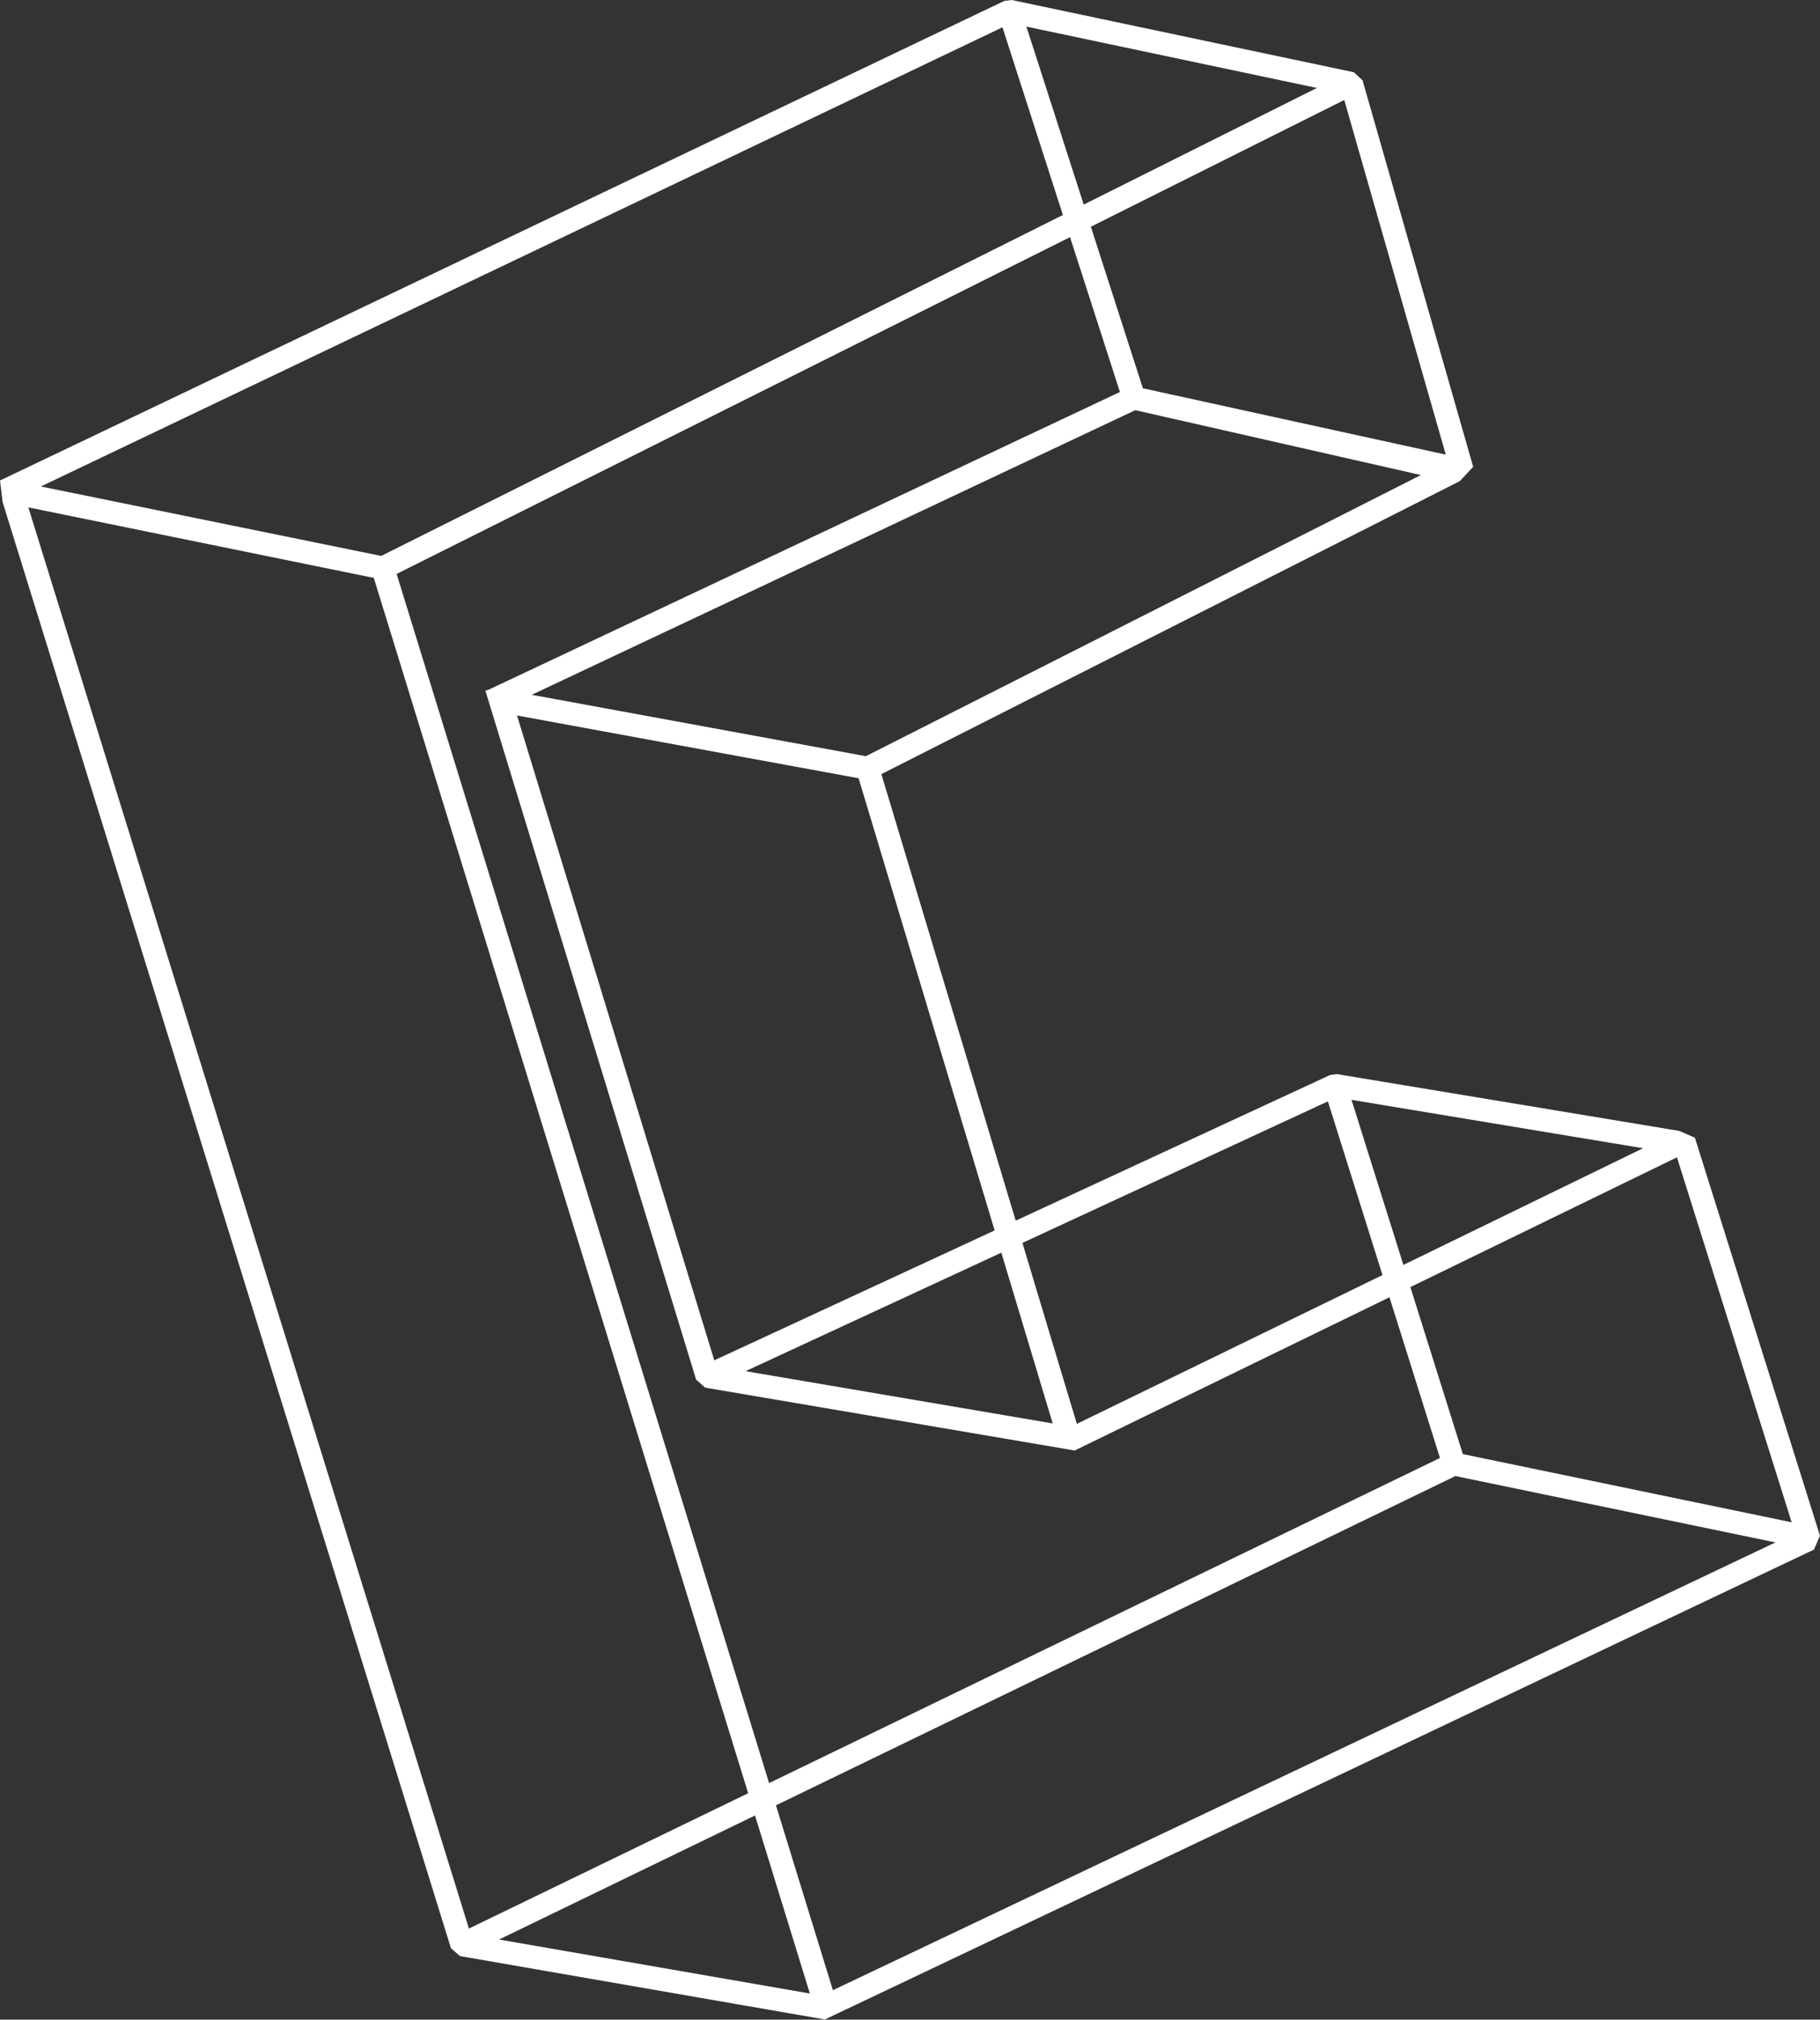
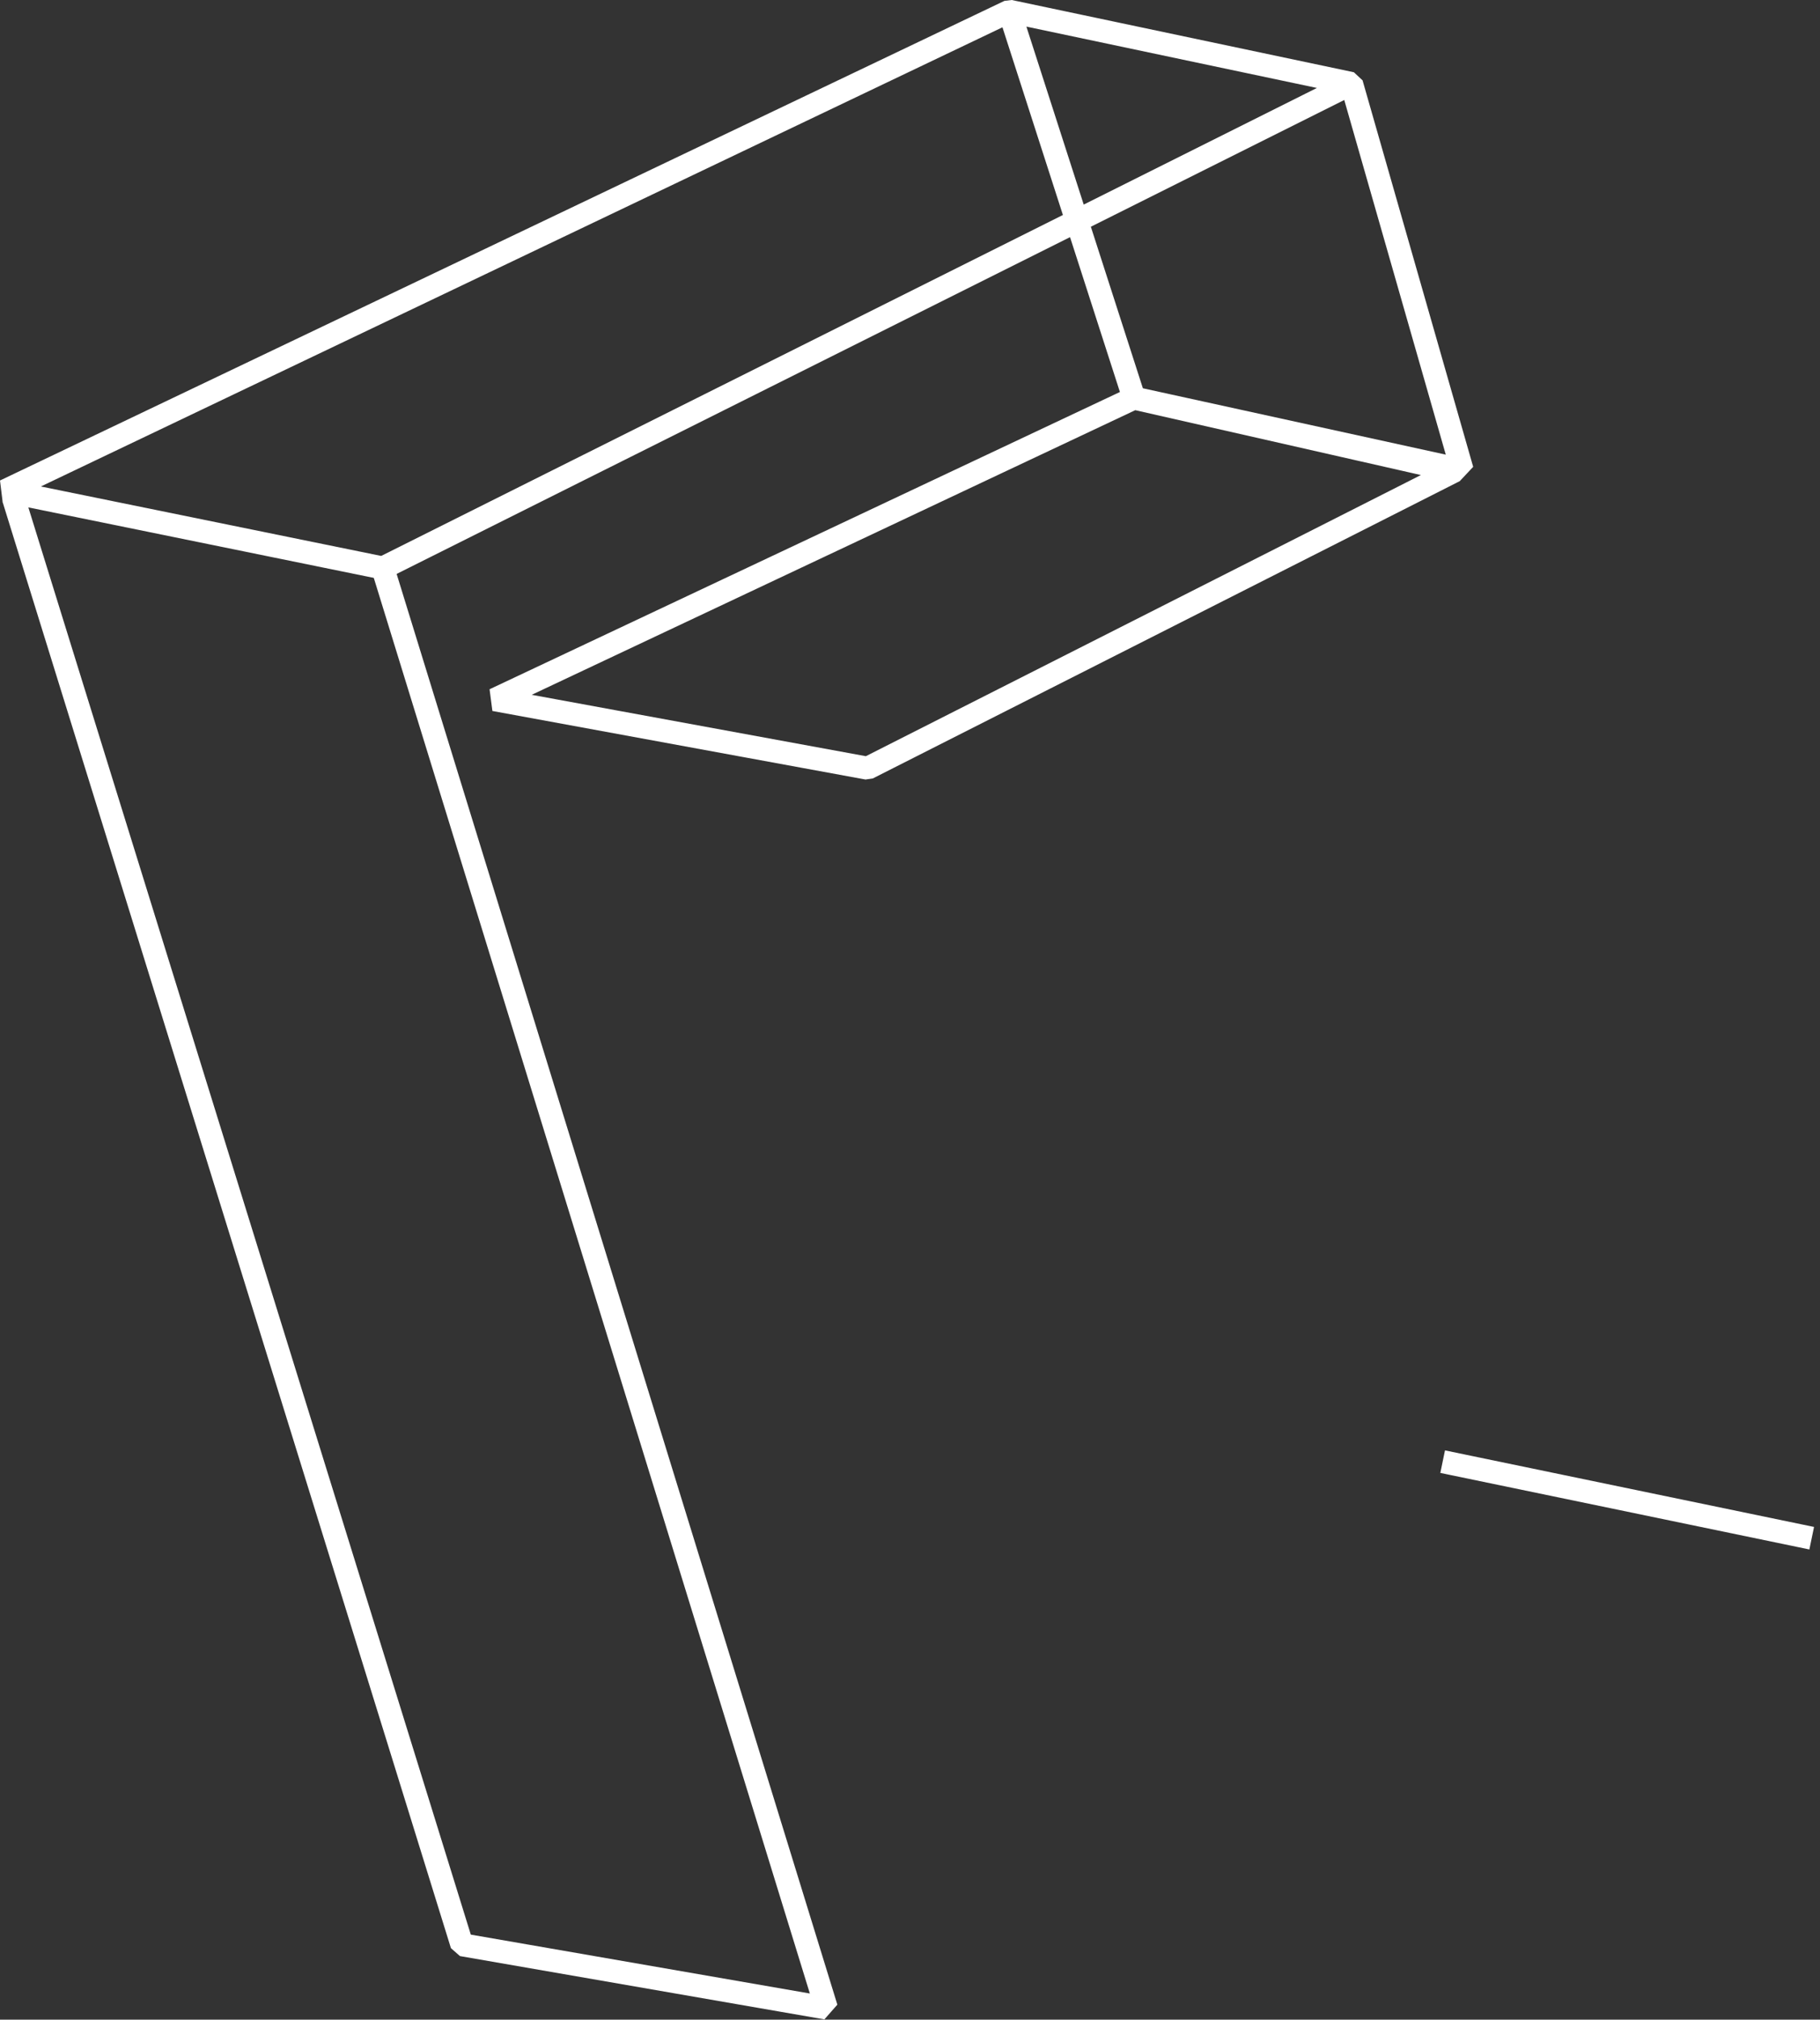
<svg xmlns="http://www.w3.org/2000/svg" version="1.1" x="0px" y="0px" width="316.55px" height="351.189px" viewBox="0 0 316.55 351.189" style="enable-background:new 0 0 316.55 351.189;" xml:space="preserve">
  <rect x="0" y="0" width="316.55" height="351.189" fill="#333333" stroke="none" />
  <style type="text/css">
	.st0{fill:none;stroke:#FFFFFF;stroke-width:4;stroke-linecap:square;stroke-miterlimit:1;}
	.st1{fill:none;stroke:#FFFFFF;stroke-width:4;stroke-linejoin:bevel;stroke-miterlimit:1;}
</style>
  <defs>
</defs>
  <g>
    <polygon class="st0" points="175.558,1.957 197.228,69.221 86.002,121.659 150.897,133.578 252.986,81.881 197.228,69.221    254.306,81.725 235.065,14.521 175.558,1.957 0.862,85.356 66.575,98.765 235.065,14.521  " />
    <polyline class="st1" points="2.357,86.677 80.339,338.158 143.728,349.165 66.575,98.765  " />
-     <polyline class="st0" points="144.335,348.525 314.642,267.64 292.882,198.425 186.056,250.412 150.897,133.578  " />
-     <polyline class="st0" points="86.919,121.423 122.991,239.315 185.282,249.912  " />
-     <polyline class="st0" points="124.201,238.755 232.183,188.739 289.737,198.288  " />
-     <polyline class="st1" points="232.483,189.693 252.877,254.563 80.339,338.158  " />
    <line class="st0" x1="252.877" y1="254.563" x2="313.15" y2="267.061" />
  </g>
</svg>